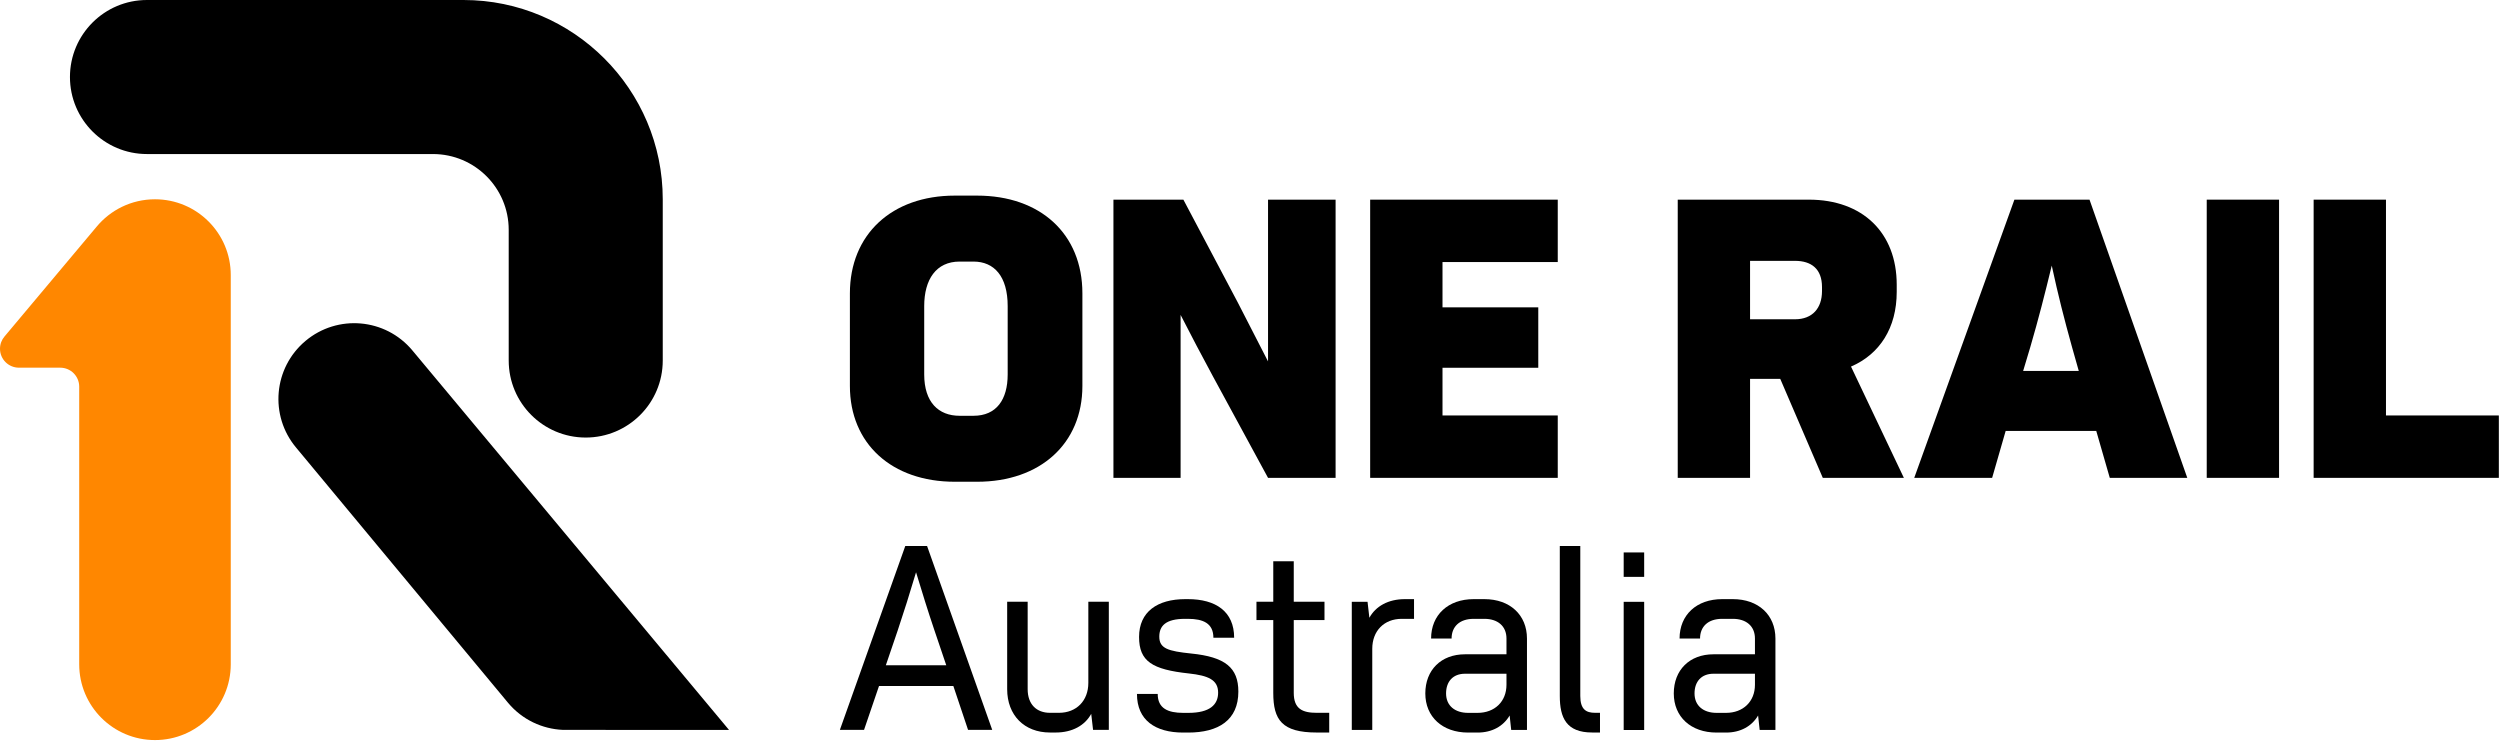
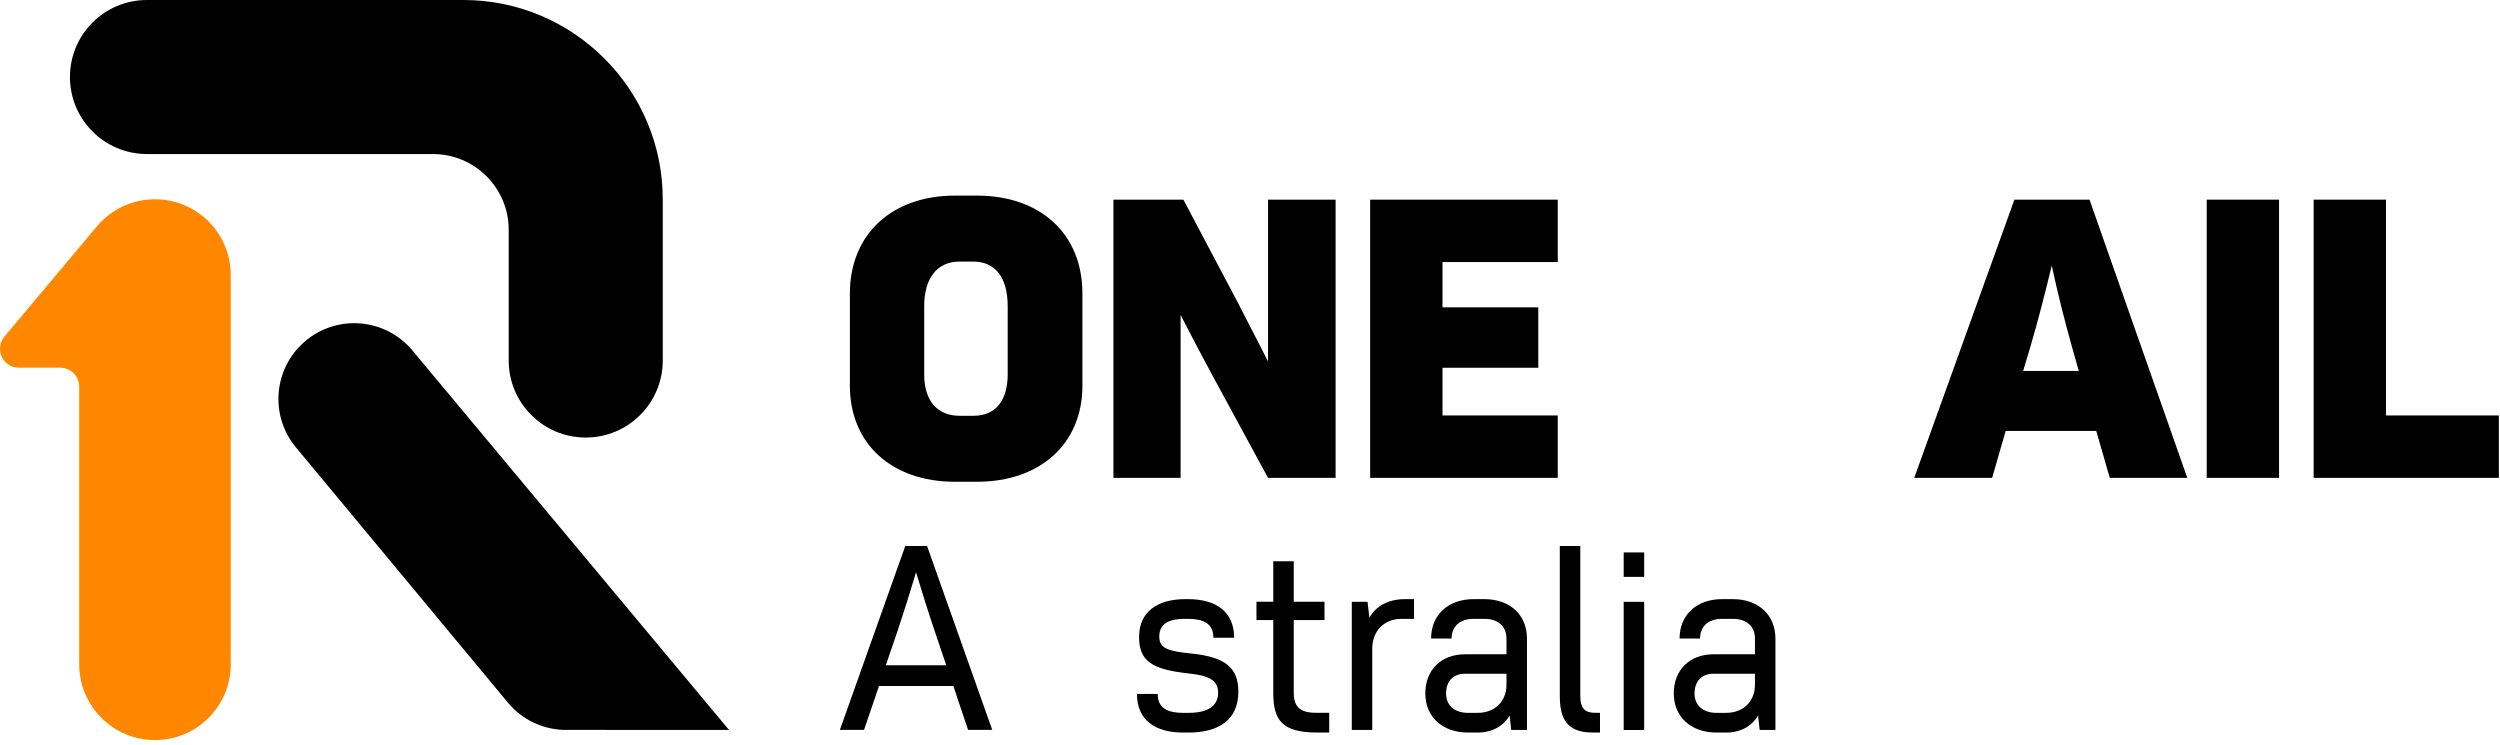
<svg xmlns="http://www.w3.org/2000/svg" width="332" height="99" viewBox="0 0 332 99" fill="none">
  <path d="M54.746 46.515C51.175 42.257 44.829 41.702 40.57 45.274C36.312 48.846 35.757 55.193 39.33 59.45C40.289 60.593 66.522 92.203 67.481 93.347C69.369 95.593 72.03 96.809 74.748 96.928L96.817 96.939C96.817 96.939 55.706 47.657 54.746 46.515Z" fill="black" />
  <path d="M20.582 26.465C17.456 26.465 14.662 27.889 12.815 30.125L0.601 44.683C0.225 45.123 0 45.693 0 46.315C0 47.704 1.129 48.829 2.517 48.829H8.002C9.39 48.829 10.519 49.958 10.519 51.346V88.219C10.519 93.778 15.023 98.281 20.582 98.281C26.136 98.281 30.644 93.778 30.644 88.219V36.523C30.644 30.969 26.136 26.465 20.582 26.465Z" fill="#FF8700" />
  <path d="M88.013 47.879V26.464C88.013 11.873 76.141 0 61.549 0H19.516C13.868 0 9.29 4.58 9.29 10.228C9.29 15.877 13.868 20.457 19.516 20.457H57.494C63.052 20.457 67.556 24.963 67.556 30.518L67.557 47.879C67.557 53.528 72.136 58.107 77.784 58.107C83.433 58.107 88.013 53.528 88.013 47.879Z" fill="black" />
  <path d="M129.281 55.216C132.342 55.216 133.82 53.052 133.82 49.727V40.648C133.82 36.69 132.025 34.737 129.281 34.737H127.433C124.319 34.737 122.735 37.113 122.735 40.648V49.727C122.735 53.421 124.636 55.216 127.433 55.216H129.281ZM112.866 51.257V38.959C112.866 31.149 118.408 25.977 126.8 25.977H129.756C138.147 25.977 143.742 31.043 143.742 38.959V51.257C143.742 58.91 138.147 63.977 129.756 63.977H126.8C118.408 63.977 112.866 58.91 112.866 51.257Z" fill="black" />
  <path d="M177.367 26.514V63.459H168.395L161.059 49.947C159.581 47.203 158.156 44.511 156.784 41.819V63.459H147.864V26.514H157.153L164.384 40.183L168.395 47.995V26.514H177.367Z" fill="black" />
  <path d="M191.564 34.8V40.816H204.283V48.839H191.564V55.173H206.869V63.459H181.958V26.514H206.869V34.8H191.564Z" fill="black" />
-   <path d="M232.408 42.4H238.372C240.695 42.4 241.962 40.922 241.962 38.653V38.125C241.962 35.697 240.536 34.641 238.372 34.641H232.408V42.4ZM236.419 50.317H232.408V63.459H222.803V26.514H240.22C247.344 26.514 251.884 30.894 251.884 37.808V38.758C251.884 43.561 249.614 47.044 245.814 48.681L252.834 63.459H242.067L236.419 50.317Z" fill="black" />
  <path d="M276.061 49.261L275.165 46.094C274.109 42.294 273.317 39.18 272.473 35.274C271.523 39.18 270.731 42.294 269.623 46.094L268.673 49.261H276.061ZM278.384 57.231H266.351L264.556 63.459H254.211L267.512 26.514H277.487L290.471 63.459H280.179L278.384 57.231Z" fill="black" />
  <path d="M302.659 26.514H293.054V63.459H302.659V26.514Z" fill="black" />
  <path d="M331.846 55.173V63.459H307.251V26.514H316.857V55.173H331.846Z" fill="black" />
-   <path d="M125.663 88.346L124.058 83.602C123.221 81.126 122.488 78.754 121.651 75.998C120.814 78.823 120.047 81.23 119.21 83.741L117.64 88.346H125.663ZM126.605 91.102H116.732L114.745 96.927H111.536L120.221 72.51H123.116L131.767 96.927H128.558L126.605 91.102Z" fill="black" />
-   <path d="M147.252 79.907V96.93H145.159L144.914 94.801C144.078 96.336 142.404 97.278 140.206 97.278H139.438C136.02 97.278 133.752 94.976 133.752 91.523V79.907H136.474V91.523C136.474 93.546 137.66 94.662 139.438 94.662H140.625C142.961 94.662 144.531 93.057 144.531 90.685V79.907H147.252Z" fill="black" />
+   <path d="M125.663 88.346L124.058 83.602C123.221 81.126 122.488 78.754 121.651 75.998C120.814 78.823 120.047 81.23 119.21 83.741L117.64 88.346H125.663M126.605 91.102H116.732L114.745 96.927H111.536L120.221 72.51H123.116L131.767 96.927H128.558L126.605 91.102Z" fill="black" />
  <path d="M150.989 92.158H153.744C153.744 94.076 155.105 94.669 157.128 94.669H157.825C160.651 94.669 161.767 93.588 161.767 91.984C161.767 90.274 160.442 89.716 157.896 89.437C153.012 88.914 151.268 87.832 151.268 84.588C151.268 81.24 153.71 79.565 157.407 79.565H157.756C161.453 79.565 163.895 81.205 163.895 84.693H161.139C161.139 82.774 159.778 82.182 157.756 82.182H157.372C154.79 82.182 153.954 83.124 153.954 84.553C153.954 86.123 155.139 86.472 158.174 86.786C162.709 87.24 164.453 88.669 164.453 91.844C164.453 95.646 161.802 97.285 157.791 97.285H157.128C153.431 97.285 150.989 95.646 150.989 92.158Z" fill="black" />
  <path d="M176.52 94.663V97.279H174.88C170.241 97.279 169.09 95.605 169.09 92.012V82.349H166.858V79.908H169.09V74.536H171.811V79.908H175.892V82.349H171.811V92.012C171.811 94.14 172.962 94.663 174.88 94.663H176.52Z" fill="black" />
  <path d="M187.783 79.565V82.182H186.144C183.806 82.182 182.237 83.786 182.237 86.158V96.937H179.517V79.915H181.609L181.853 82.042C182.691 80.507 184.365 79.565 186.562 79.565H187.783Z" fill="black" />
  <path d="M200.06 90.937V89.472H194.55C192.945 89.472 192.038 90.518 192.038 92.088C192.038 93.728 193.224 94.669 194.968 94.669H196.223C198.491 94.669 200.06 93.169 200.06 90.937ZM202.782 84.798V96.937H200.688L200.48 95.018C199.642 96.448 198.142 97.285 196.223 97.285H194.968C191.55 97.285 189.282 95.192 189.282 92.088C189.282 88.983 191.375 86.89 194.55 86.89H200.06V84.798C200.06 83.124 198.874 82.182 197.13 82.182H195.701C193.817 82.182 192.771 83.228 192.771 84.798H190.049C190.049 81.658 192.317 79.565 195.701 79.565H197.13C200.514 79.565 202.782 81.658 202.782 84.798Z" fill="black" />
  <path d="M207.141 92.427V72.51H209.863V92.427C209.863 94.206 210.63 94.66 211.816 94.66H212.479V97.276H211.432C208.014 97.276 207.141 95.322 207.141 92.427Z" fill="black" />
  <path d="M215.625 79.922H218.346V96.944H215.625V79.922ZM215.625 73.364H218.346V76.608H215.625V73.364Z" fill="black" />
  <path d="M233.057 90.937V89.472H227.545C225.941 89.472 225.034 90.518 225.034 92.088C225.034 93.728 226.219 94.669 227.964 94.669H229.22C231.487 94.669 233.057 93.169 233.057 90.937ZM235.777 84.798V96.937H233.684L233.475 95.018C232.638 96.448 231.138 97.285 229.22 97.285H227.964C224.546 97.285 222.278 95.192 222.278 92.088C222.278 88.983 224.371 86.89 227.545 86.89H233.057V84.798C233.057 83.124 231.871 82.182 230.126 82.182H228.697C226.812 82.182 225.766 83.228 225.766 84.798H223.046C223.046 81.658 225.313 79.565 228.697 79.565H230.126C233.51 79.565 235.777 81.658 235.777 84.798Z" fill="black" />
</svg>